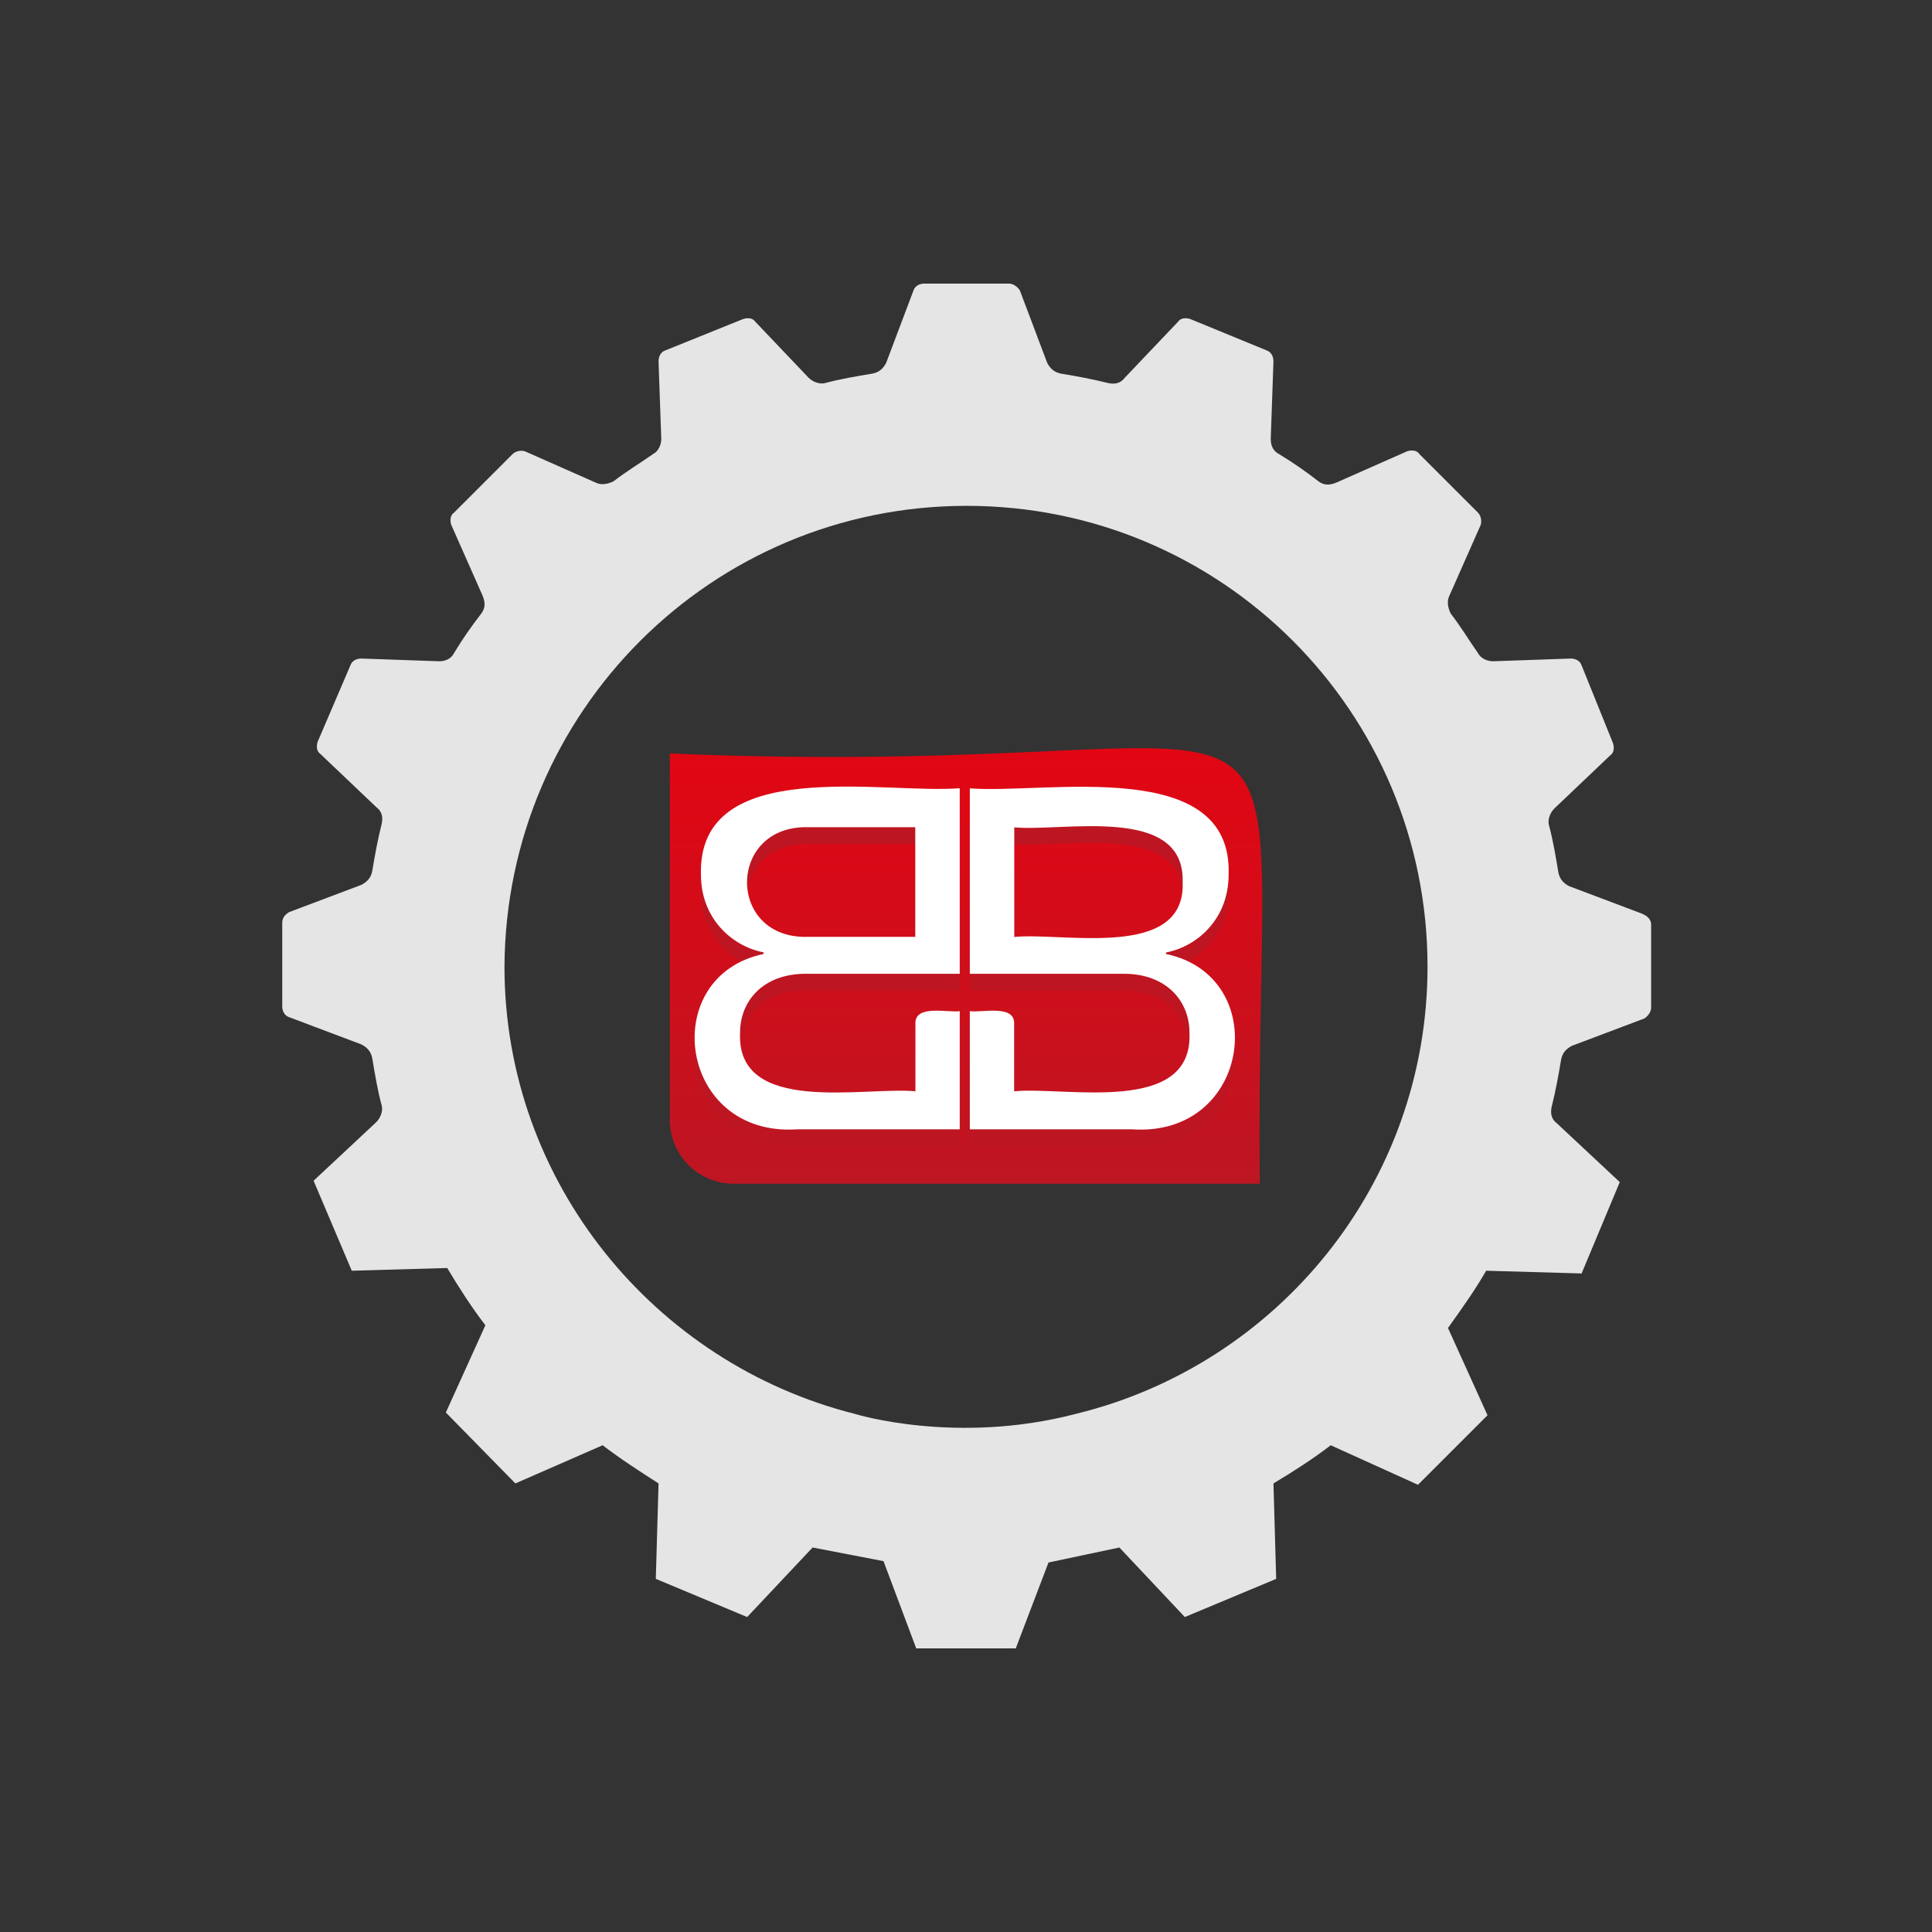
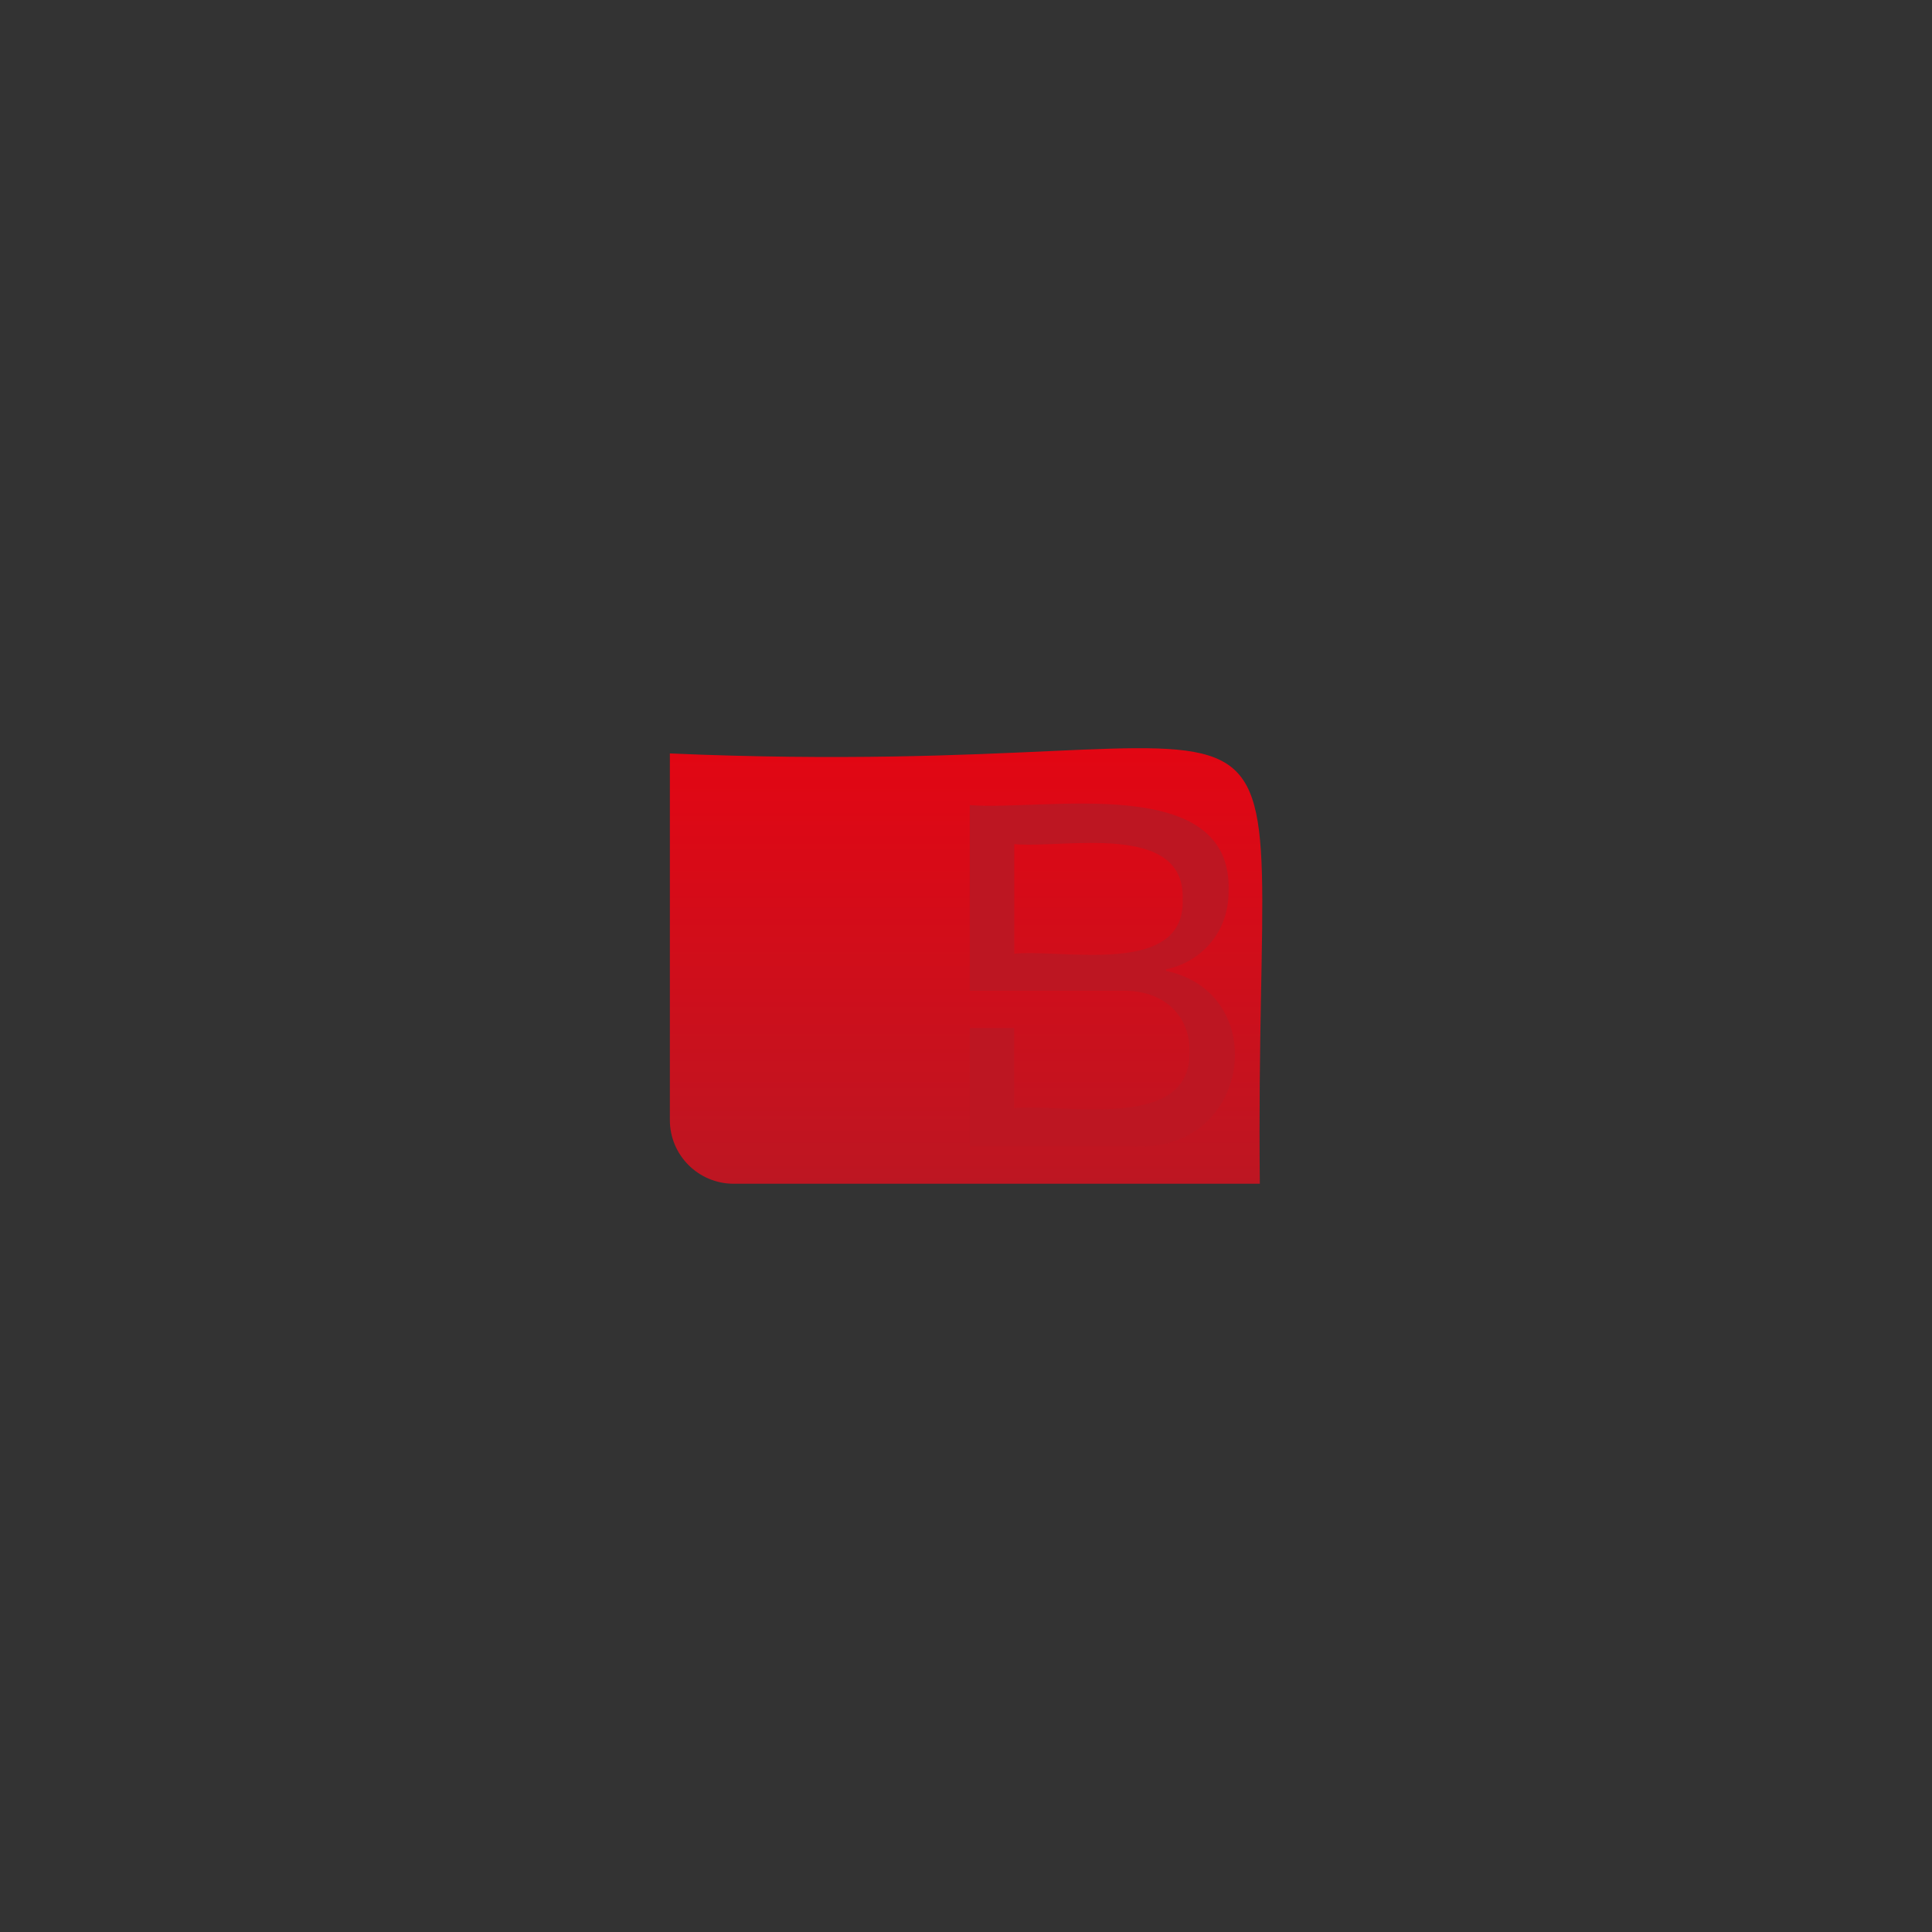
<svg xmlns="http://www.w3.org/2000/svg" version="1.1" id="Calque_1" x="0px" y="0px" viewBox="0 0 141.7 141.7" style="enable-background:new 0 0 141.7 141.7;" xml:space="preserve">
  <rect x="0" y="0" width="141.7" height="141.7" fill="#333333" stroke="none" />
  <style type="text/css">
	.st0{fill:#E5E5E5;}
	.st1{fill:url(#SVGID_1_);}
	.st2{fill:#BD1622;}
	.st3{fill:#FFFFFF;}
</style>
  <g>
    <g>
      <g id="XMLID_26_">
        <g>
-           <path id="XMLID_27_" class="st0" d="M121.1,67.8v6.1c0,0.3-0.2,0.6-0.5,0.8l-5.3,2c-0.4,0.2-0.7,0.5-0.8,1      c-0.2,1.2-0.4,2.3-0.7,3.5c-0.1,0.5,0,0.9,0.4,1.2l4.6,4.3l-2.8,6.7l-7-0.2c-0.8,1.4-1.8,2.8-2.8,4.2l2.9,6.4l-5.1,5.1l-6.4-2.9      c-1.3,1-2.7,1.9-4.2,2.8l0.2,7l-6.7,2.8l-4.8-5.1l-5.2,1.1l-2.4,6.3h-7.3l-2.4-6.4l-5.2-1l-4.8,5.1l-6.7-2.8l0.2-7      c-1.4-0.9-2.8-1.8-4.1-2.8l-6.4,2.8l-5.1-5.2l2.9-6.4c-1-1.3-1.9-2.7-2.8-4.2l-7,0.2L23,86.6l4.6-4.3c0.3-0.3,0.5-0.8,0.4-1.2      c-0.3-1.1-0.5-2.3-0.7-3.5c-0.1-0.5-0.4-0.8-0.8-1l-5.3-2c-0.3-0.1-0.5-0.4-0.5-0.8v-6.1c0-0.4,0.2-0.6,0.5-0.8l5.3-2      c0.4-0.2,0.7-0.5,0.8-1c0.2-1.2,0.4-2.3,0.7-3.5c0.1-0.5,0-0.9-0.4-1.2l-4.1-3.9c-0.3-0.2-0.3-0.6-0.2-0.9l2.4-5.6      c0.1-0.3,0.4-0.5,0.8-0.5l5.7,0.2c0.5,0,0.9-0.2,1.1-0.6c0.6-1,1.3-2,2-2.9c0.3-0.4,0.3-0.8,0.1-1.3l-2.3-5.2      c-0.1-0.3-0.1-0.7,0.2-0.9l4.3-4.3c0.2-0.2,0.6-0.3,0.9-0.2l5.2,2.3c0.4,0.2,0.9,0.1,1.3-0.1c0.9-0.7,1.9-1.3,2.9-2      c0.4-0.2,0.6-0.7,0.6-1.1l-0.2-5.7c0-0.4,0.2-0.7,0.5-0.8l5.7-2.3c0.3-0.1,0.7-0.1,0.9,0.2l3.9,4.1c0.3,0.3,0.8,0.5,1.2,0.4      c1.1-0.3,2.3-0.5,3.5-0.7c0.5-0.1,0.8-0.4,1-0.8l2-5.3c0.1-0.3,0.4-0.5,0.8-0.5h3.1H74c0.3,0,0.6,0.2,0.8,0.5l2,5.3      c0.2,0.4,0.5,0.7,1,0.8c1.2,0.2,2.3,0.4,3.5,0.7c0.5,0.1,0.9,0,1.2-0.4l3.9-4.1c0.2-0.3,0.6-0.3,0.9-0.2l5.6,2.3      c0.3,0.1,0.5,0.4,0.5,0.8l-0.2,5.7c0,0.5,0.2,0.9,0.6,1.1c1,0.6,2,1.3,2.9,2c0.4,0.3,0.8,0.3,1.3,0.1l5.2-2.3      c0.3-0.1,0.7-0.1,0.9,0.2l4.3,4.3c0.2,0.2,0.3,0.6,0.2,0.9l-2.3,5.2c-0.2,0.4-0.1,0.9,0.1,1.3c0.7,0.9,1.3,1.9,2,2.9      c0.2,0.4,0.7,0.6,1.1,0.6l5.7-0.2c0.4,0,0.7,0.2,0.8,0.5l2.3,5.7c0.1,0.3,0.1,0.7-0.2,0.9l-4.1,3.9c-0.3,0.3-0.5,0.8-0.4,1.2      c0.3,1.1,0.5,2.3,0.7,3.5c0.1,0.5,0.4,0.8,0.8,1l5.3,2C120.9,67.2,121.1,67.5,121.1,67.8z M104.7,70.9      c0-18.7-15.1-33.8-33.8-33.8S37.1,52.2,37,70.9c0,15.8,11,29.1,25.7,32.8c0,0,7.4,2.3,16.2,0C93.7,100.1,104.7,86.8,104.7,70.9z      " />
-         </g>
+           </g>
      </g>
    </g>
  </g>
  <g>
    <linearGradient id="SVGID_1_" gradientUnits="userSpaceOnUse" x1="70.85" y1="86.822" x2="70.85" y2="54.878">
      <stop offset="0" style="stop-color:#BD1622" />
      <stop offset="1" style="stop-color:#E20613" />
    </linearGradient>
    <path class="st1" d="M53.81,86.82H92.4c-0.45-42.9,7.26-29.37-43.27-31.56v26.87C49.12,84.72,51.22,86.82,53.81,86.82z" />
    <g>
      <g>
        <path class="st2" d="M85.52,71.21c7.8,1.63,6.26,13.44-2.47,12.86c0,0-11.92,0-11.92,0V75.4h3.25v5.88     c3.74-0.37,13.15,1.8,12.86-4.31c0-2.27-1.65-4.31-4.82-4.31H71.13V59.05c5.52,0.44,19.32-2.43,18.98,6.35     c0,3.14-2.2,5.22-4.59,5.69V71.21z M86.74,65.95c0.2-5.74-8.77-3.7-12.35-4.04v8.04C77.95,69.59,86.95,71.67,86.74,65.95z" />
-         <path class="st3" d="M85.52,69.97c7.8,1.63,6.26,13.44-2.47,12.86c0,0-11.92,0-11.92,0v-8.67c0.8,0.14,3.3-0.52,3.25,0.91     c0,0,0,4.97,0,4.97c3.74-0.37,13.15,1.8,12.86-4.31c0-2.27-1.65-4.31-4.82-4.31H71.13V57.82c5.53,0.44,19.32-2.43,18.98,6.35     c0,3.14-2.2,5.22-4.59,5.69V69.97z M86.74,64.72c0.2-5.74-8.77-3.7-12.35-4.04v8.04C77.95,68.36,86.95,70.44,86.74,64.72z" />
      </g>
      <g>
-         <path class="st2" d="M56,71.08c-2.39-0.47-4.59-2.55-4.59-5.69c-0.26-8.83,13.4-5.89,18.98-6.35v13.61H59.1     c-3.18,0-4.82,2.04-4.82,4.31c-0.3,6.11,9.13,3.95,12.86,4.31V75.4h3.25v8.67H58.47C49.74,84.65,48.2,72.83,56,71.2V71.08z      M59.29,69.95h7.84v-8.04h-7.84C53.3,61.73,53.28,70.16,59.29,69.95z" />
-         <path class="st3" d="M56,69.85c-2.39-0.47-4.59-2.55-4.59-5.69c-0.26-8.83,13.4-5.89,18.98-6.35v13.61H59.1     c-3.18,0-4.82,2.04-4.82,4.31c-0.3,6.11,9.13,3.95,12.86,4.31v-4.97c-0.05-1.43,2.46-0.77,3.25-0.91v8.67H58.47     C49.74,83.41,48.2,71.6,56,69.97V69.85z M59.29,68.71h7.84v-8.04h-7.84C53.3,60.5,53.28,68.93,59.29,68.71z" />
-       </g>
+         </g>
    </g>
  </g>
</svg>